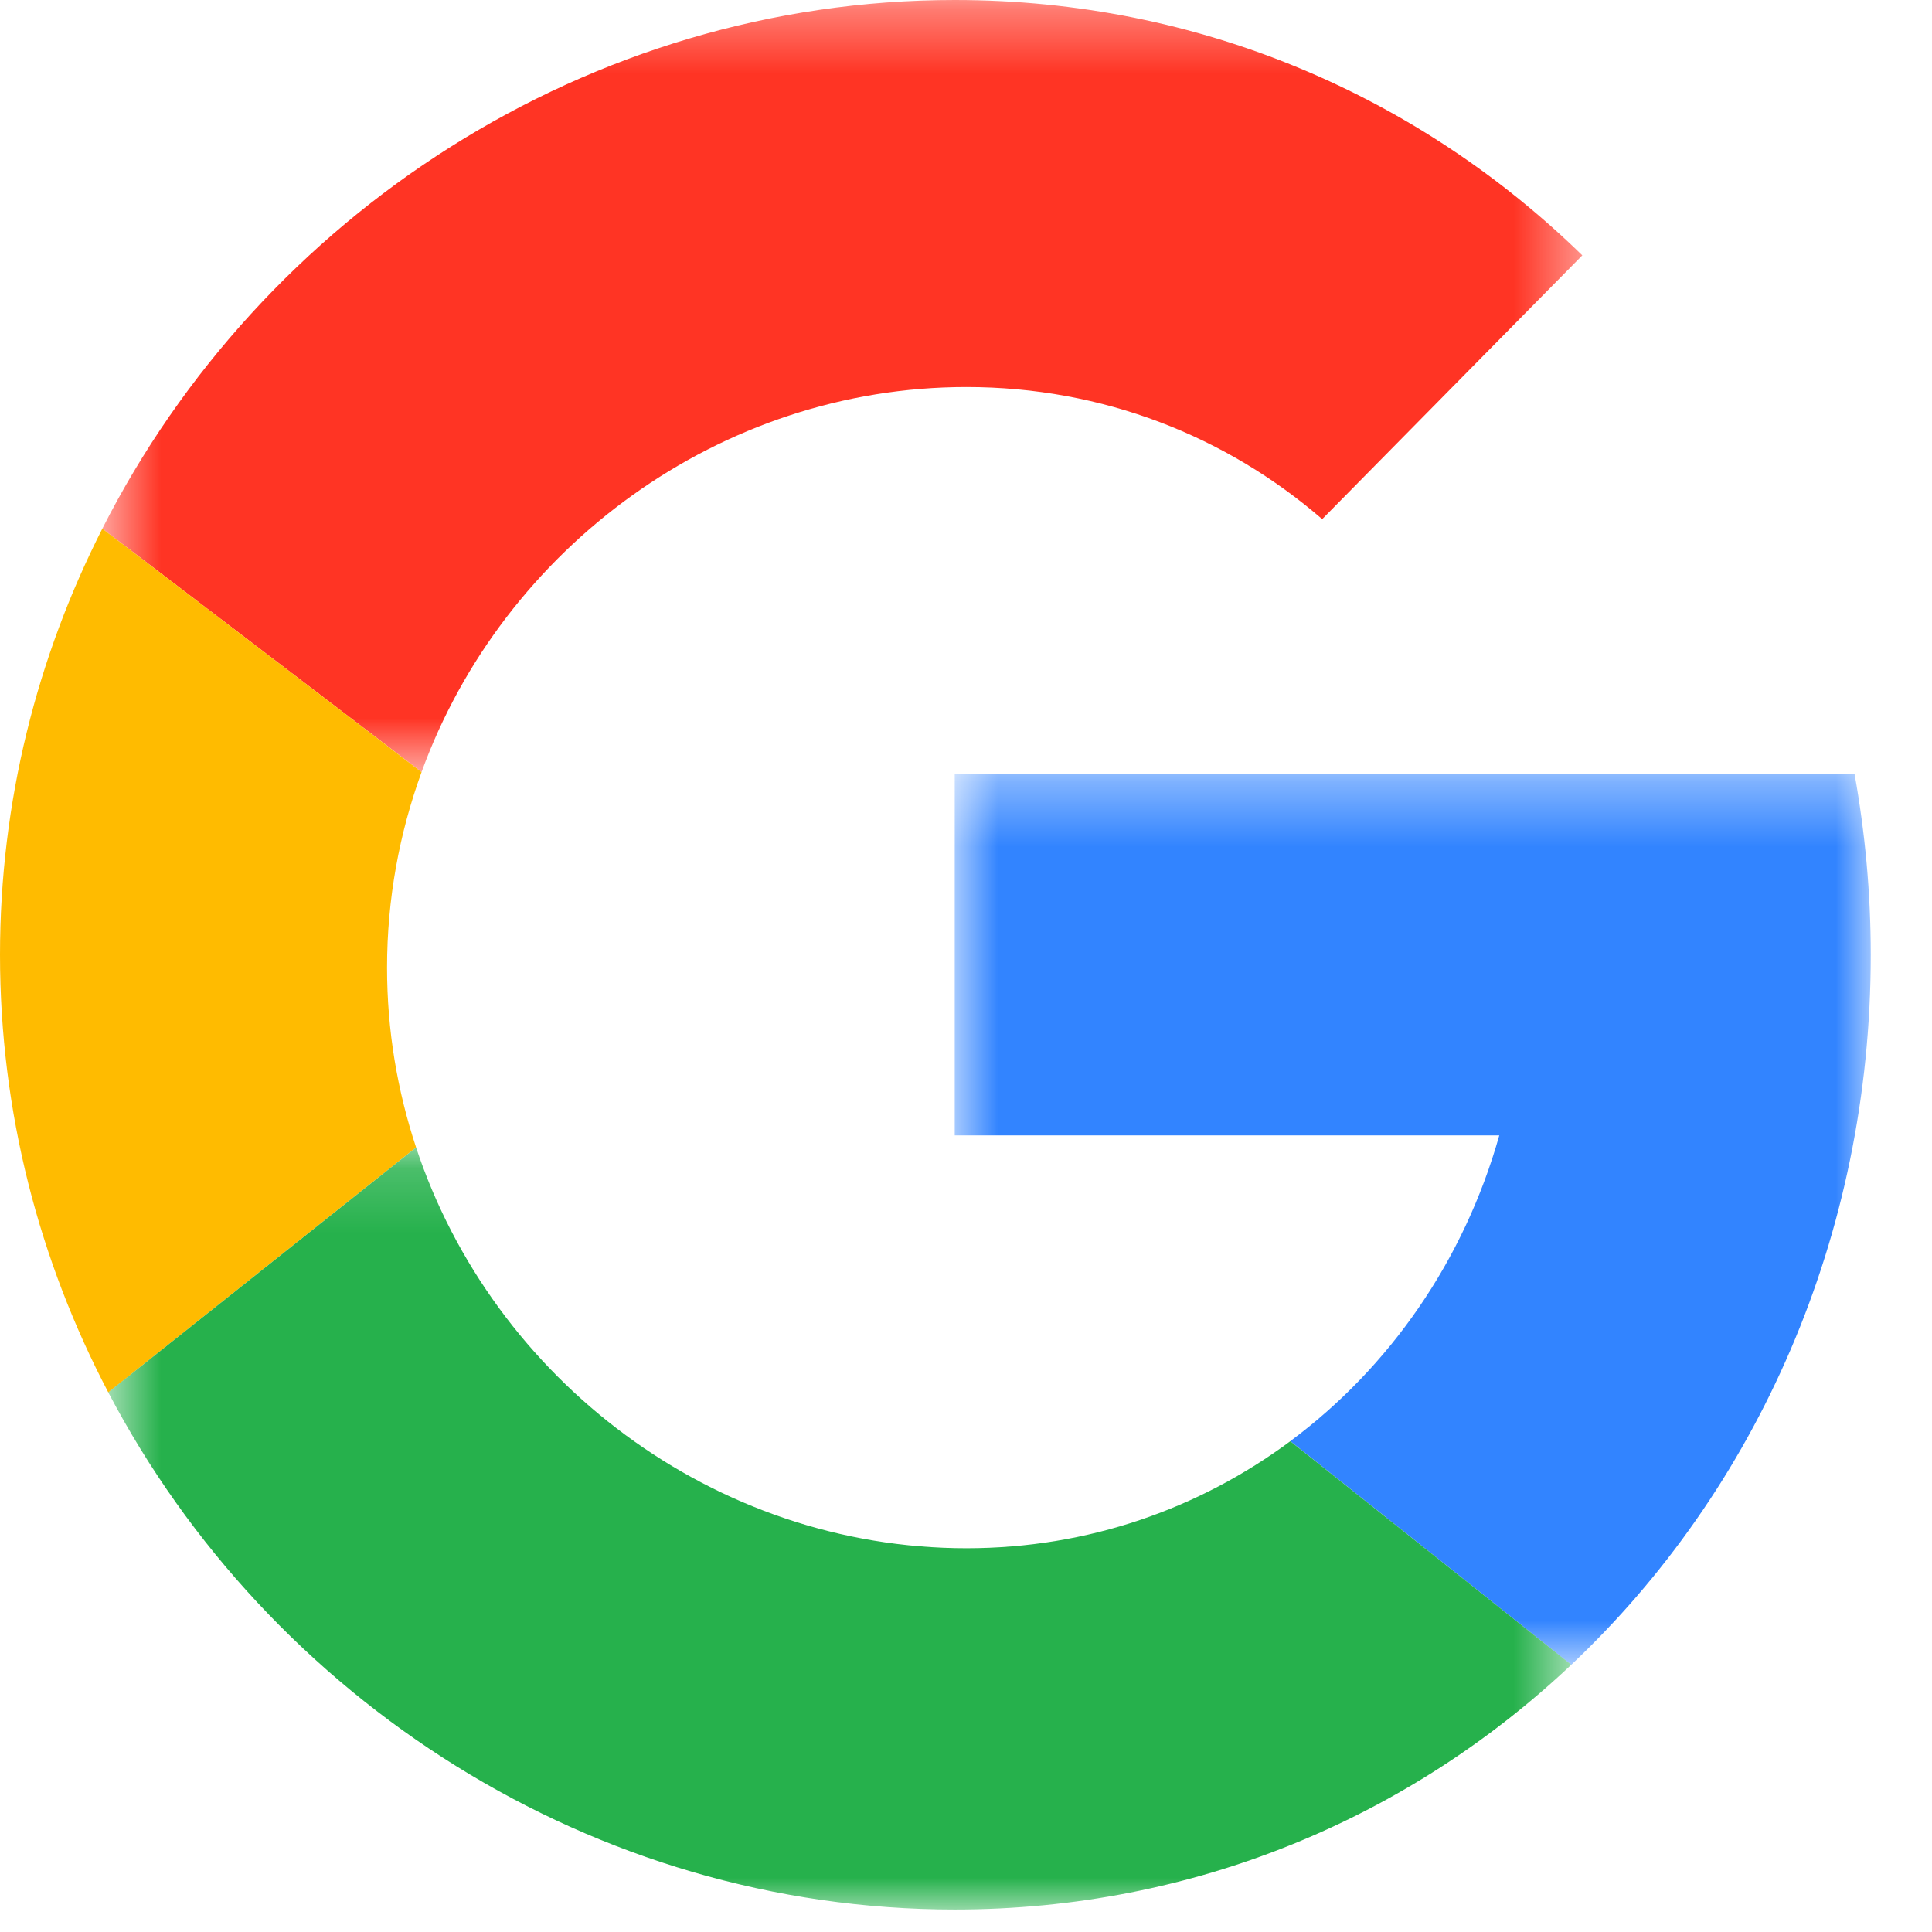
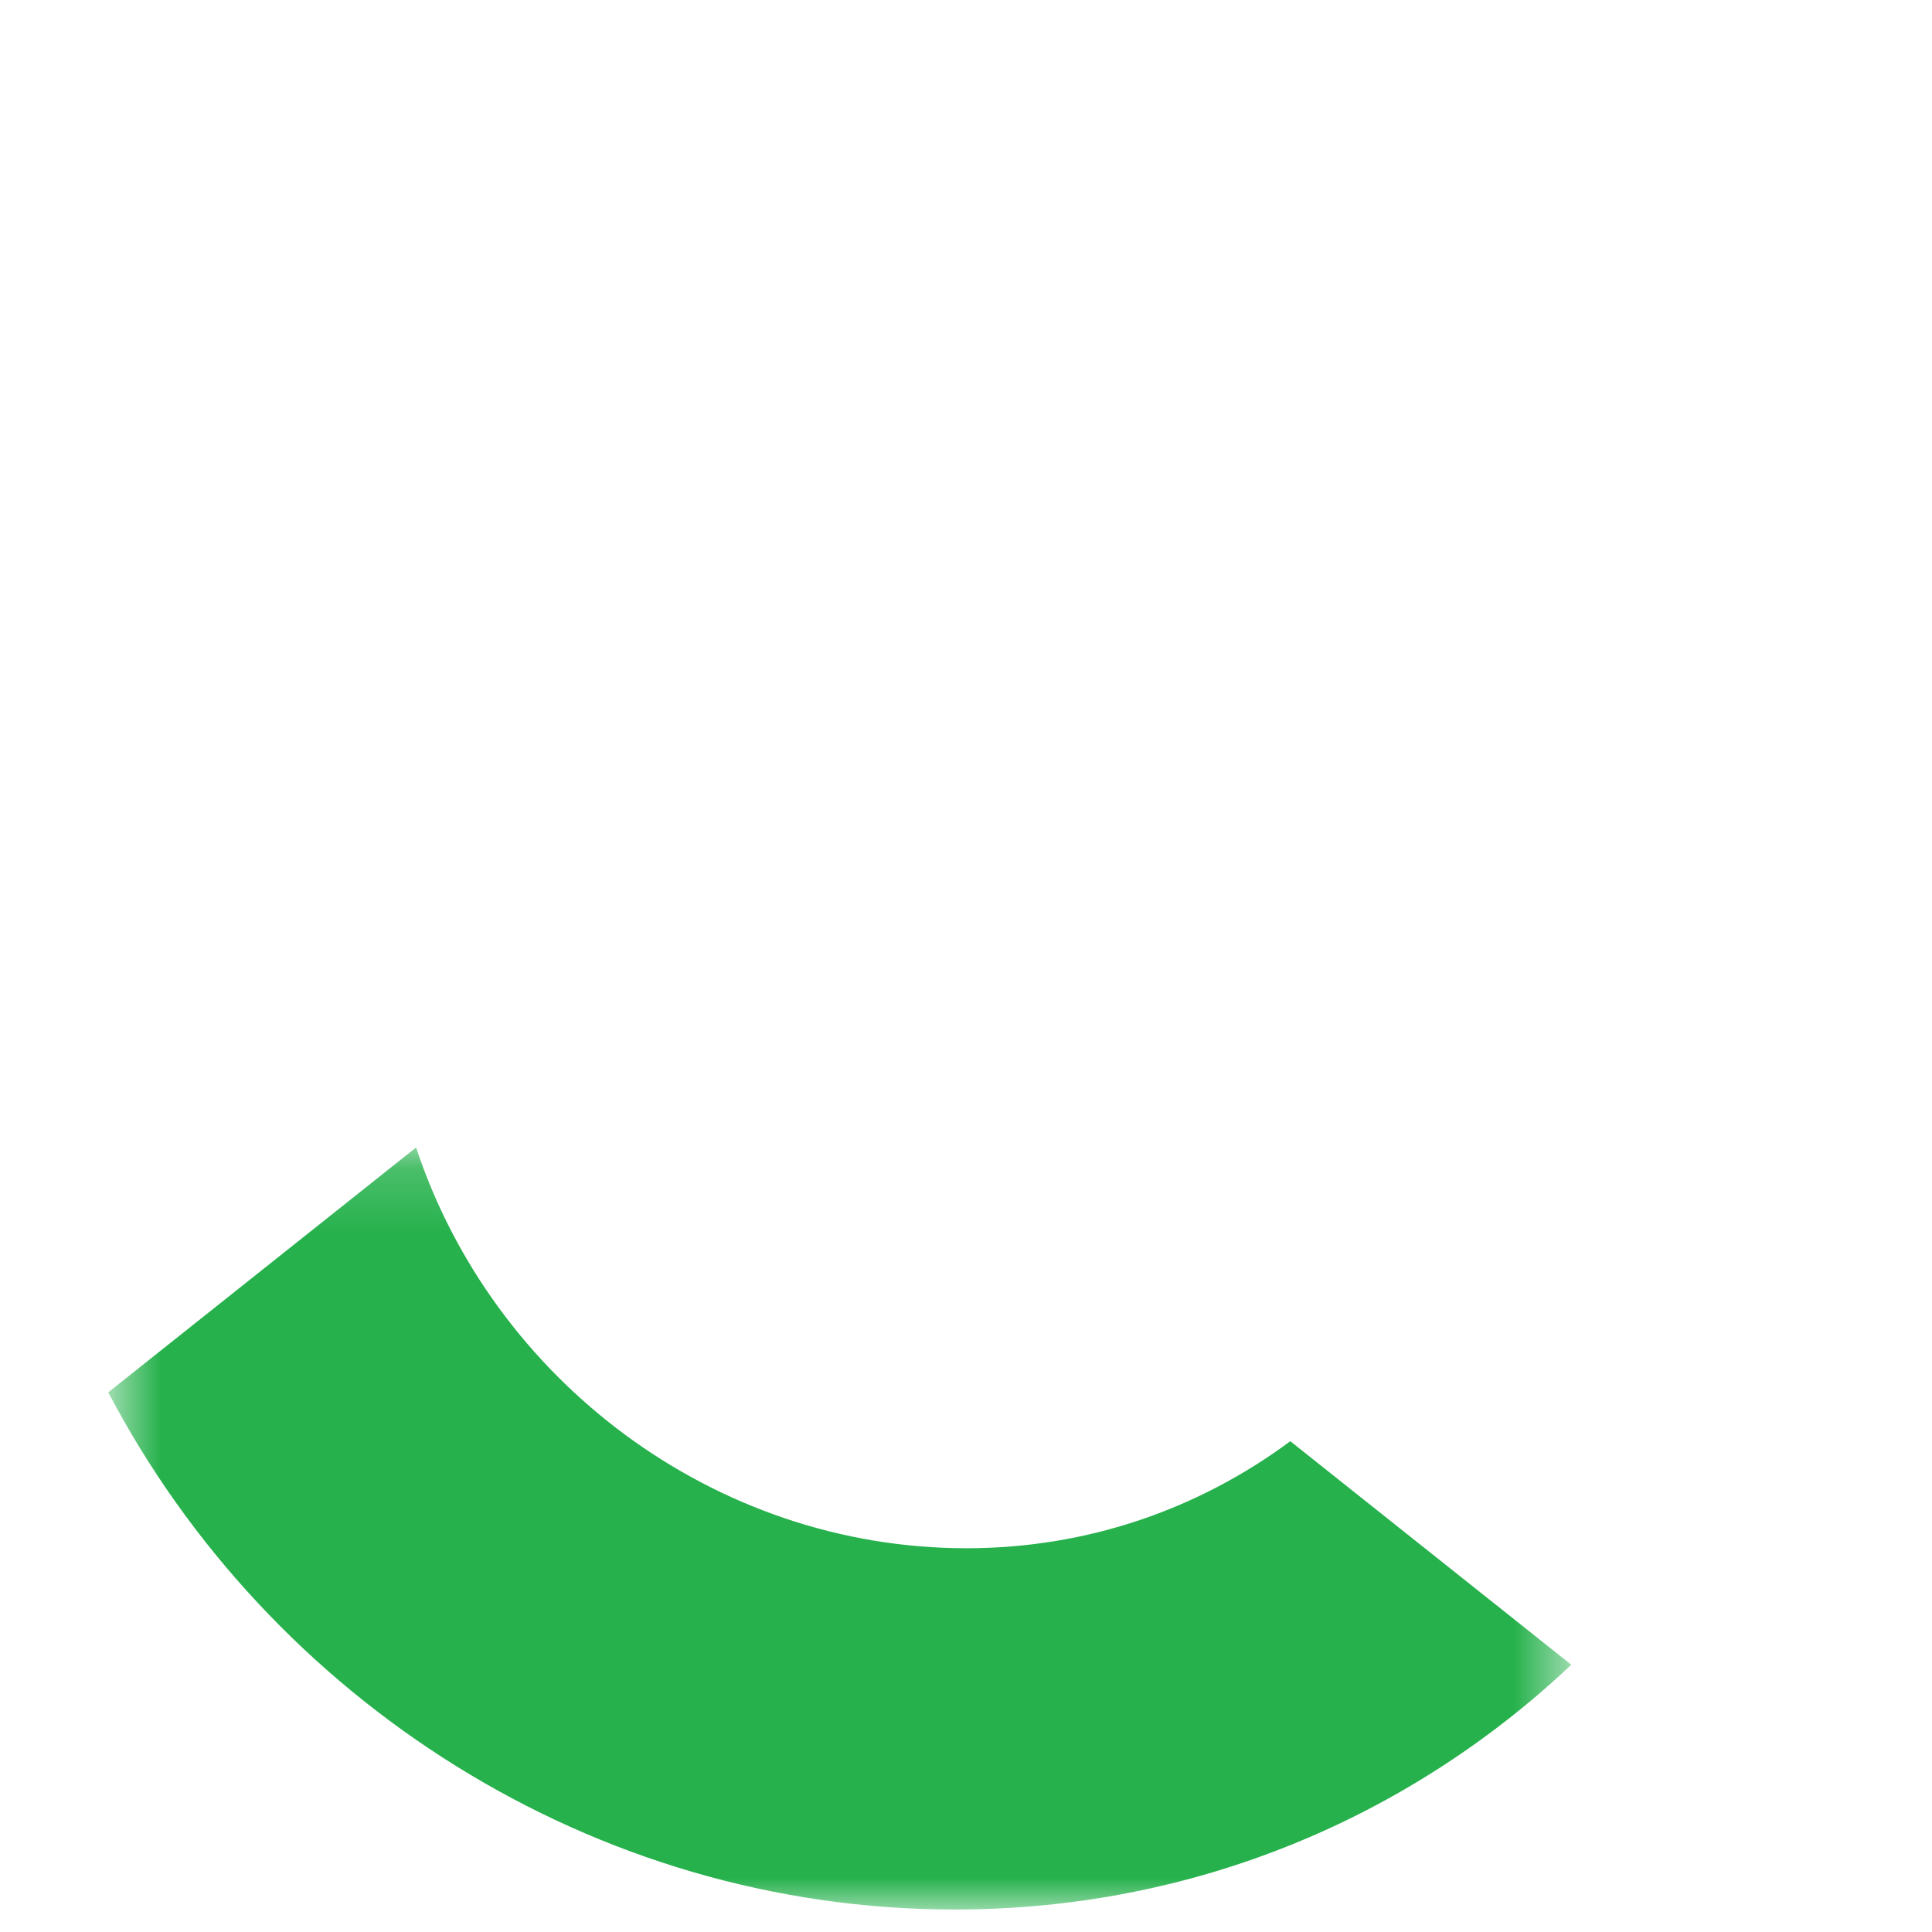
<svg xmlns="http://www.w3.org/2000/svg" xmlns:xlink="http://www.w3.org/1999/xlink" width="30px" height="30px" viewBox="0 0 30 30" version="1.1">
  <title>Group 12</title>
  <desc>Created with Sketch.</desc>
  <defs>
-     <polygon id="path-1" points="0.825 0.37 15.049 0.37 15.049 14.2 0.825 14.2" />
    <polygon id="path-3" points="0.589 0.35 23.57 0.35 23.57 12.338 0.589 12.338" />
    <polygon id="path-5" points="0.681 0.168 23.399 0.168 23.399 12 0.681 12" />
  </defs>
  <g id="Symbols" stroke="none" stroke-width="1" fill="none" fill-rule="evenodd">
    <g id="header" transform="translate(-625, -23)">
      <g id="Group-8" transform="translate(625, 19)">
        <g id="Group-12" transform="translate(0, 3)">
          <g id="Group-3" transform="translate(14, 12.65)">
            <mask id="mask-2" fill="white">
              <use xlink:href="#path-1" />
            </mask>
            <g id="Clip-2" />
            <path d="M15.049,3.175 C15.049,2.216 14.961,1.279 14.798,0.37 L13.647,0.37 L9.157,0.37 L0.825,0.37 L0.825,5.98 L9.281,5.98 C8.733,7.922 7.579,9.582 6.036,10.728 L10.399,14.2 C13.275,11.487 15.049,7.553 15.049,3.175" id="Fill-1" fill="#3284FF" mask="url(#mask-2)" />
          </g>
          <g id="Group-6" transform="translate(1, 0.65)">
            <mask id="mask-4" fill="white">
              <use xlink:href="#path-3" />
            </mask>
            <g id="Clip-5" />
-             <path d="M14.007,6.36 C16.133,6.36 18.048,7.13 19.531,8.411 L23.57,4.315 C21.048,1.856 17.644,0.35 13.825,0.35 C8.133,0.35 3.058,3.693 0.589,8.559 L5.546,12.338 C6.813,8.854 10.181,6.36 14.007,6.36" id="Fill-4" fill="#FF3424" mask="url(#mask-4)" />
          </g>
-           <path d="M1.681,22.62 L6.461,18.817 C6.17,17.938 6.01,17 6.01,16.026 C6.01,14.96 6.201,13.938 6.546,12.989 L1.589,9.209 C0.577,11.2 0,13.447 0,15.825 C0,18.276 0.613,20.584 1.681,22.62" id="Fill-7" fill="#FFBB00" />
          <g id="Group-11" transform="translate(1, 18.65)">
            <mask id="mask-6" fill="white">
              <use xlink:href="#path-5" />
            </mask>
            <g id="Clip-10" />
            <path d="M5.461,0.168 L0.681,3.97 C3.184,8.739 8.203,12.001 13.825,12.001 C17.558,12.001 20.896,10.562 23.399,8.2 L19.036,4.729 C17.631,5.771 15.905,6.391 14.007,6.391 C10.092,6.391 6.657,3.78 5.461,0.168" id="Fill-9" fill="#26B14C" mask="url(#mask-6)" />
          </g>
        </g>
      </g>
    </g>
  </g>
</svg>